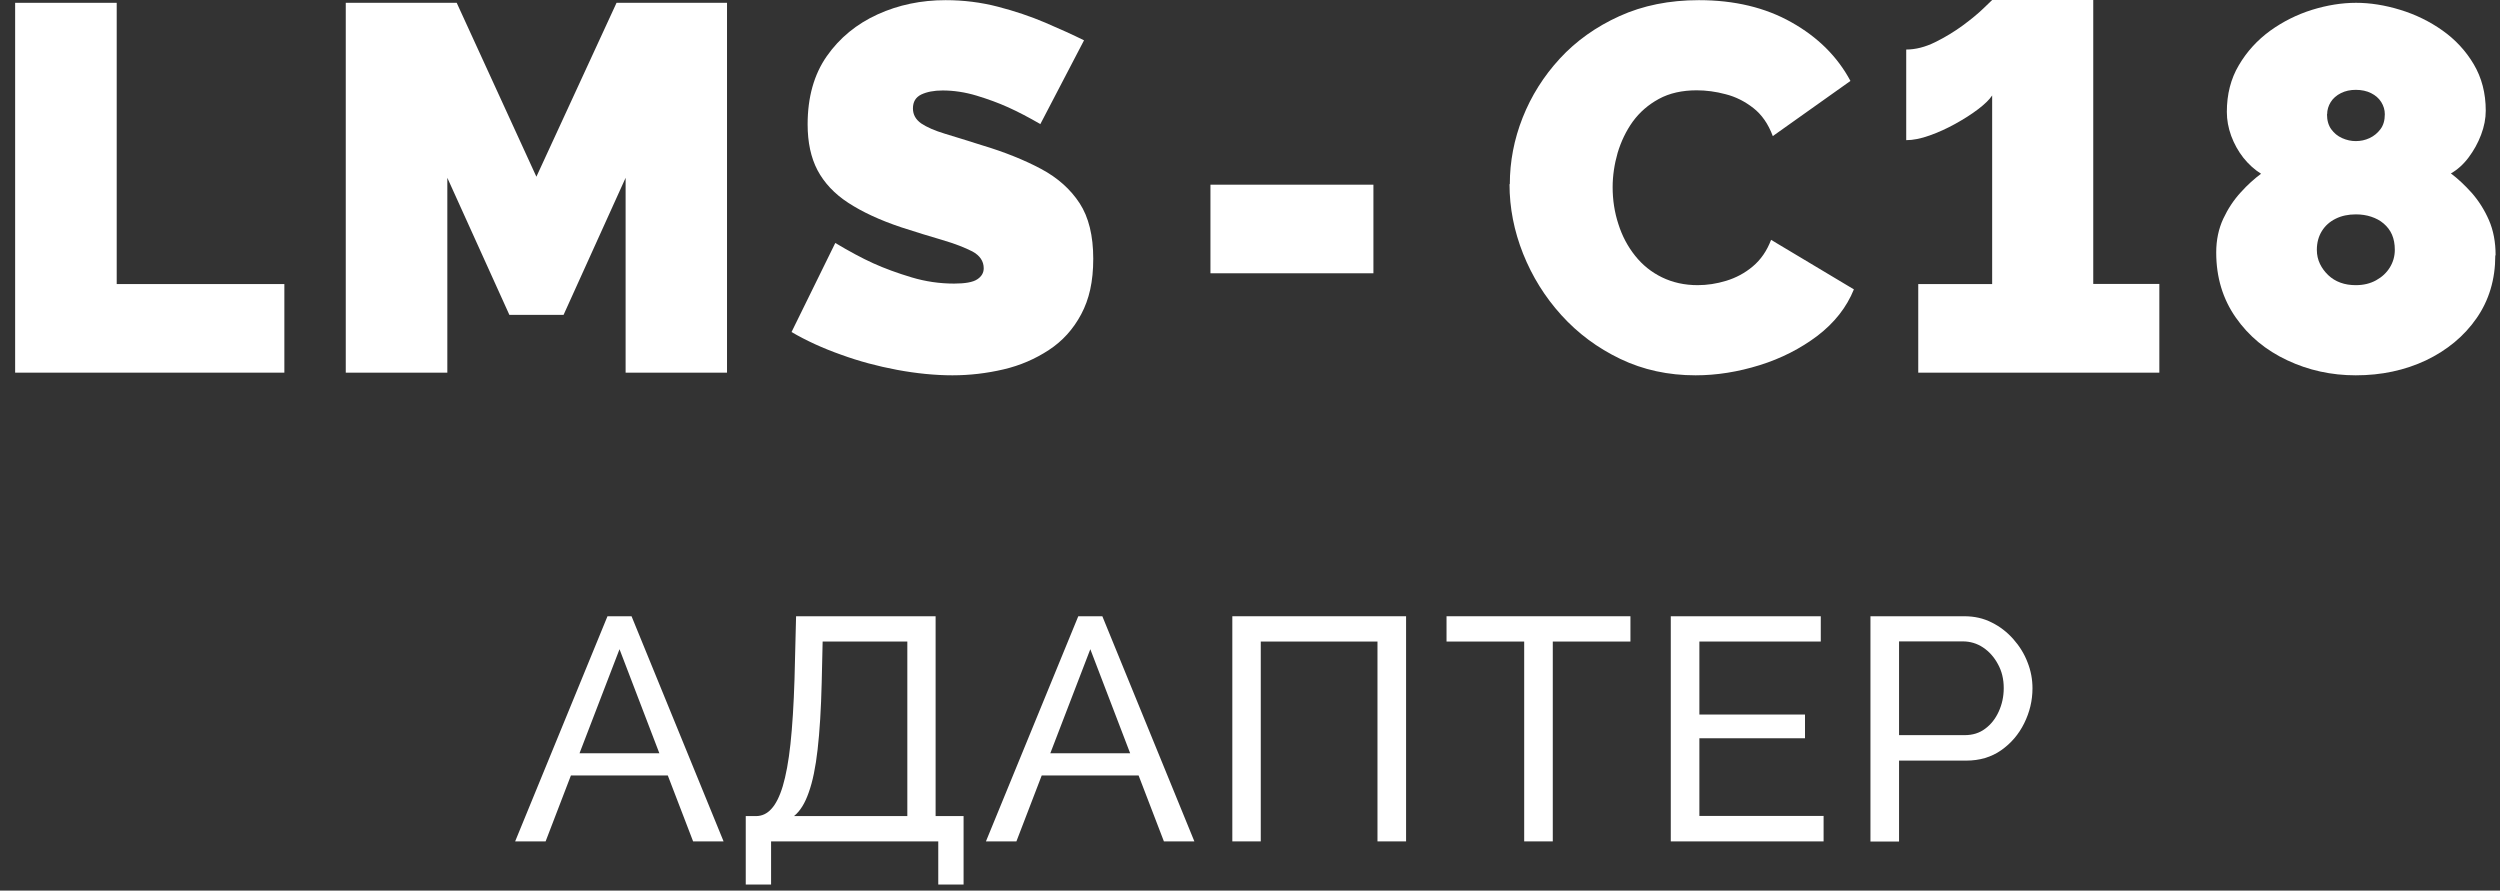
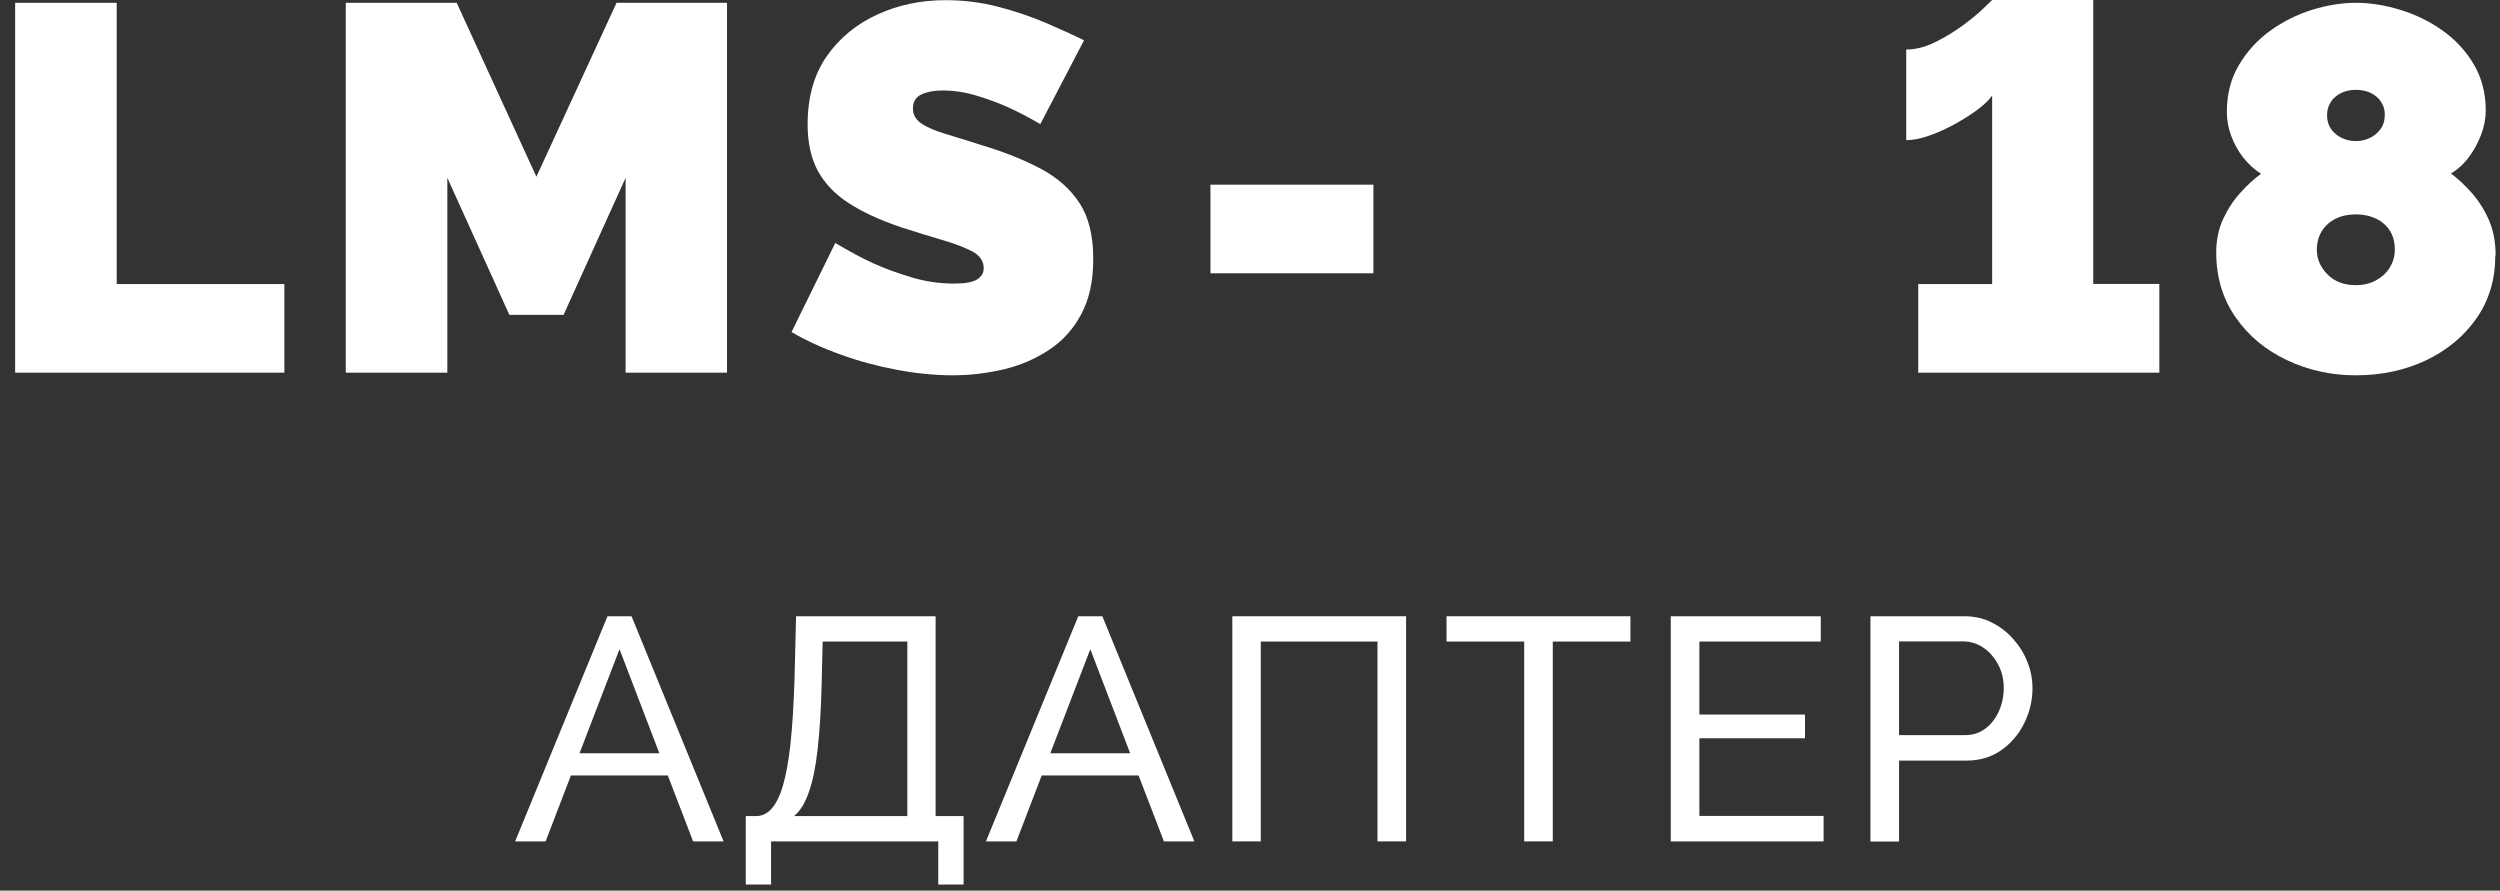
<svg xmlns="http://www.w3.org/2000/svg" width="160" height="57" viewBox="0 0 160 57" fill="none">
  <rect x="0" y="0" width="160" height="57" fill="#333333" stroke="none" />
  <path d="M0.969 23.85V0.18H7.469V18.18H18.199V23.85H0.969Z" fill="white" />
  <path d="M40.039 23.85V11.38L36.069 20.15H32.599L28.629 11.38V23.85H22.129V0.18H29.229L34.329 11.31L39.459 0.18H46.529V23.85H40.029H40.039Z" fill="white" />
  <path d="M66.598 7.95C65.838 7.51 65.148 7.15 64.528 6.87C63.908 6.59 63.228 6.34 62.498 6.12C61.768 5.9 61.038 5.79 60.328 5.79C59.768 5.79 59.318 5.88 58.958 6.05C58.598 6.23 58.428 6.52 58.428 6.94C58.428 7.34 58.608 7.65 58.958 7.9C59.318 8.14 59.818 8.36 60.478 8.56C61.138 8.76 61.918 9 62.828 9.29C64.298 9.73 65.558 10.24 66.628 10.81C67.698 11.38 68.518 12.12 69.098 13.01C69.678 13.9 69.968 15.09 69.968 16.56C69.968 18.03 69.708 19.15 69.198 20.11C68.688 21.07 67.998 21.83 67.128 22.4C66.258 22.97 65.298 23.39 64.228 23.64C63.158 23.89 62.068 24.02 60.958 24.02C59.848 24.02 58.638 23.9 57.408 23.67C56.178 23.44 54.978 23.12 53.828 22.7C52.668 22.29 51.618 21.81 50.658 21.25L53.458 15.55C54.348 16.08 55.158 16.52 55.888 16.85C56.618 17.18 57.438 17.48 58.338 17.75C59.238 18.02 60.148 18.15 61.058 18.15C61.768 18.15 62.268 18.06 62.538 17.88C62.818 17.7 62.958 17.46 62.958 17.17C62.958 16.71 62.708 16.35 62.228 16.09C61.738 15.84 61.098 15.59 60.308 15.36C59.518 15.13 58.648 14.86 57.688 14.55C56.308 14.09 55.178 13.56 54.288 12.98C53.398 12.4 52.748 11.7 52.318 10.89C51.898 10.09 51.688 9.11 51.688 7.96C51.688 6.22 52.098 4.76 52.918 3.59C53.738 2.42 54.828 1.53 56.168 0.92C57.508 0.31 58.958 0.01 60.518 0.01C61.678 0.01 62.788 0.15 63.868 0.43C64.948 0.71 65.958 1.05 66.898 1.45C67.838 1.85 68.668 2.23 69.378 2.58L66.578 7.95H66.598Z" fill="white" />
  <path d="M77.469 17.49V11.82H87.899V17.49H77.469Z" fill="white" />
-   <path d="M96.629 11.78C96.629 10.34 96.899 8.92 97.449 7.53C97.999 6.14 98.789 4.88 99.829 3.75C100.869 2.62 102.149 1.71 103.649 1.03C105.149 0.35 106.839 0.01 108.729 0.01C110.999 0.01 112.979 0.48 114.659 1.43C116.349 2.38 117.599 3.63 118.429 5.18L113.459 8.71C113.169 7.93 112.749 7.33 112.209 6.91C111.669 6.49 111.079 6.19 110.439 6.03C109.809 5.86 109.189 5.78 108.589 5.78C107.659 5.78 106.849 5.96 106.169 6.33C105.489 6.7 104.939 7.18 104.499 7.78C104.069 8.38 103.749 9.05 103.529 9.78C103.319 10.51 103.209 11.25 103.209 11.98C103.209 12.8 103.329 13.59 103.579 14.35C103.819 15.11 104.179 15.78 104.649 16.37C105.119 16.96 105.689 17.42 106.369 17.75C107.049 18.08 107.809 18.25 108.649 18.25C109.249 18.25 109.859 18.16 110.479 17.97C111.099 17.78 111.669 17.48 112.179 17.05C112.689 16.62 113.079 16.06 113.349 15.35L118.649 18.52C118.179 19.68 117.399 20.66 116.319 21.49C115.229 22.31 113.999 22.94 112.619 23.37C111.239 23.8 109.869 24.02 108.519 24.02C106.759 24.02 105.159 23.67 103.699 22.97C102.239 22.27 100.989 21.34 99.929 20.17C98.869 19 98.059 17.69 97.479 16.24C96.899 14.78 96.609 13.3 96.609 11.79L96.629 11.78Z" fill="white" />
  <path d="M138.198 18.18V23.85H122.768V18.18H127.498V6.11C127.318 6.38 127.018 6.67 126.598 6.99C126.178 7.31 125.688 7.62 125.148 7.92C124.608 8.22 124.058 8.47 123.498 8.67C122.938 8.87 122.438 8.97 121.998 8.97V3.17C122.598 3.17 123.218 3.01 123.848 2.7C124.478 2.39 125.068 2.03 125.618 1.63C126.158 1.23 126.608 0.86 126.948 0.53C127.288 0.2 127.478 0.02 127.498 0H133.968V18.17H138.198V18.18Z" fill="white" />
  <path d="M159.698 16.36C159.698 17.88 159.298 19.22 158.498 20.37C157.698 21.52 156.618 22.41 155.268 23.06C153.908 23.7 152.408 24.02 150.768 24.02C149.208 24.02 147.748 23.7 146.388 23.06C145.018 22.42 143.918 21.51 143.088 20.32C142.258 19.13 141.838 17.75 141.838 16.16C141.838 15.36 141.988 14.65 142.288 14C142.588 13.36 142.958 12.8 143.408 12.31C143.848 11.82 144.288 11.43 144.708 11.12C144.288 10.86 143.908 10.51 143.578 10.1C143.248 9.68 142.988 9.21 142.798 8.7C142.608 8.18 142.518 7.67 142.518 7.16C142.518 6.04 142.768 5.04 143.288 4.17C143.798 3.3 144.468 2.57 145.288 1.97C146.108 1.38 147.008 0.93 147.968 0.63C148.938 0.33 149.878 0.18 150.788 0.18C151.698 0.18 152.638 0.33 153.618 0.63C154.598 0.93 155.498 1.37 156.318 1.95C157.138 2.53 157.808 3.25 158.318 4.11C158.828 4.97 159.088 5.96 159.088 7.08C159.088 7.59 158.988 8.1 158.788 8.63C158.588 9.16 158.318 9.64 157.988 10.08C157.658 10.52 157.278 10.86 156.858 11.1C157.298 11.43 157.748 11.85 158.188 12.34C158.628 12.84 158.998 13.42 159.288 14.08C159.578 14.74 159.718 15.5 159.718 16.33L159.698 16.36ZM153.268 15.99C153.268 15.62 153.208 15.3 153.088 15.02C152.968 14.74 152.788 14.51 152.558 14.31C152.328 14.11 152.058 13.97 151.758 13.87C151.458 13.77 151.128 13.72 150.778 13.72C150.288 13.72 149.858 13.81 149.478 14C149.098 14.19 148.808 14.45 148.598 14.79C148.388 15.13 148.278 15.53 148.278 15.99C148.278 16.32 148.348 16.62 148.478 16.89C148.608 17.16 148.788 17.4 149.008 17.61C149.228 17.82 149.488 17.98 149.788 18.09C150.088 18.2 150.418 18.25 150.768 18.25C151.258 18.25 151.688 18.15 152.068 17.94C152.448 17.73 152.738 17.46 152.948 17.12C153.158 16.78 153.268 16.4 153.268 15.99ZM148.928 7.31C148.928 7.7 149.018 8.02 149.198 8.27C149.378 8.52 149.608 8.71 149.898 8.84C150.188 8.97 150.478 9.03 150.768 9.03C151.078 9.03 151.368 8.97 151.648 8.84C151.928 8.71 152.158 8.52 152.348 8.27C152.538 8.02 152.628 7.7 152.628 7.31C152.628 7.03 152.548 6.77 152.398 6.53C152.248 6.29 152.028 6.1 151.748 5.96C151.468 5.82 151.138 5.75 150.768 5.75C150.408 5.75 150.098 5.82 149.818 5.96C149.538 6.1 149.318 6.29 149.168 6.53C149.018 6.77 148.938 7.03 148.938 7.31H148.928Z" fill="white" />
  <path d="M38.879 39.44H40.419L46.309 53.849H44.359L42.739 49.629H36.539L34.919 53.849H32.969L38.879 39.44ZM42.199 48.209L39.649 41.549L37.089 48.209H42.199Z" fill="white" />
  <path d="M47.728 56.609V52.23H48.379C48.758 52.23 49.089 52.08 49.368 51.77C49.648 51.469 49.898 50.979 50.099 50.309C50.298 49.639 50.468 48.739 50.589 47.619C50.709 46.499 50.798 45.109 50.849 43.459L50.949 39.44H59.879V52.23H61.669V56.609H60.049V53.849H49.349V56.609H47.728ZM50.819 52.23H58.069V41.059H52.649L52.589 43.679C52.548 45.389 52.459 46.809 52.328 47.959C52.199 49.109 52.008 50.029 51.758 50.719C51.519 51.409 51.209 51.909 50.828 52.219L50.819 52.23Z" fill="white" />
  <path d="M69.01 39.44H70.55L76.44 53.849H74.49L72.87 49.629H66.67L65.05 53.849H63.1L69.01 39.44ZM72.33 48.209L69.78 41.549L67.22 48.209H72.33Z" fill="white" />
  <path d="M78.869 53.849V39.44H89.989V53.849H88.159V41.059H80.689V53.849H78.859H78.869Z" fill="white" />
  <path d="M104.348 41.059H99.378V53.849H97.548V41.059H92.578V39.44H104.348V41.059Z" fill="white" />
  <path d="M116.71 52.23V53.849H106.93V39.44H116.53V41.059H108.76V45.73H115.52V47.249H108.76V52.219H116.72L116.71 52.23Z" fill="white" />
  <path d="M119.709 53.849V39.44H125.719C126.359 39.44 126.939 39.569 127.469 39.839C127.999 40.099 128.459 40.459 128.849 40.899C129.239 41.339 129.549 41.829 129.759 42.379C129.979 42.929 130.079 43.489 130.079 44.049C130.079 44.839 129.899 45.579 129.549 46.289C129.199 46.999 128.699 47.58 128.069 48.02C127.439 48.459 126.689 48.679 125.839 48.679H121.539V53.859H119.709V53.849ZM121.539 47.049H125.739C126.239 47.049 126.679 46.919 127.049 46.639C127.419 46.369 127.709 45.999 127.919 45.539C128.129 45.079 128.239 44.579 128.239 44.039C128.239 43.469 128.119 42.959 127.869 42.509C127.629 42.059 127.309 41.7 126.919 41.44C126.529 41.179 126.089 41.049 125.619 41.049H121.539V47.039V47.049Z" fill="white" />
</svg>